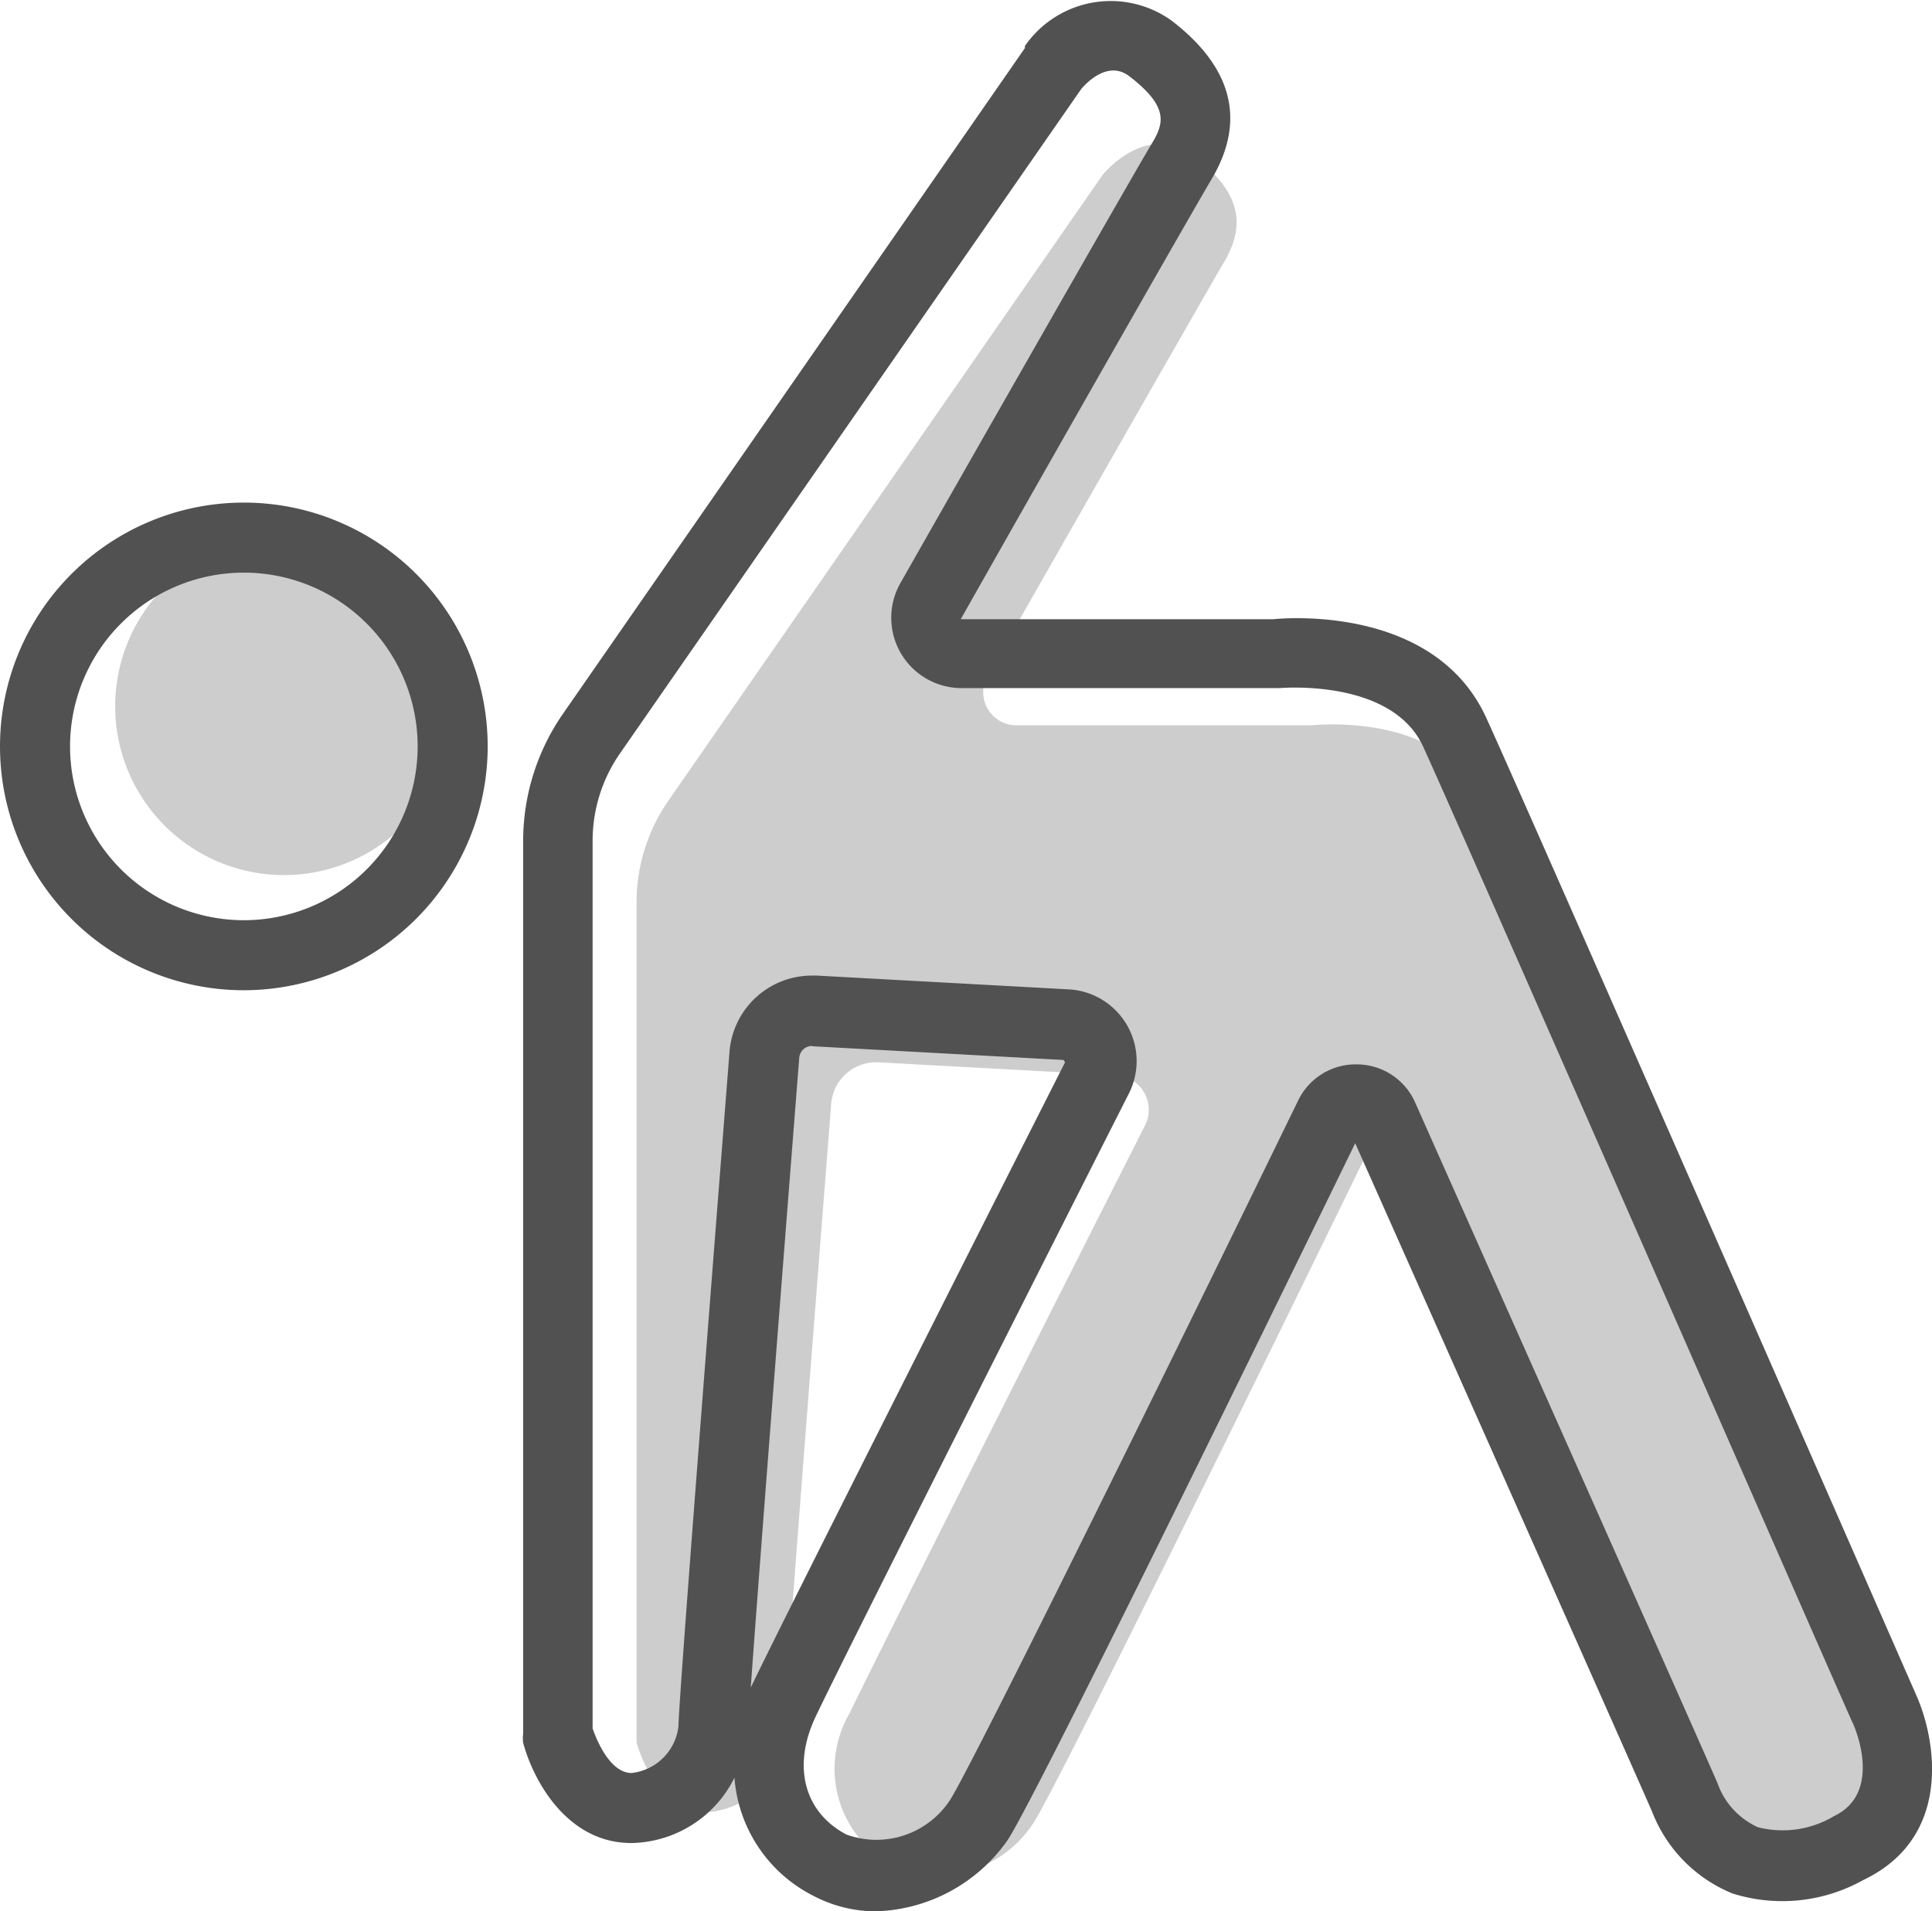
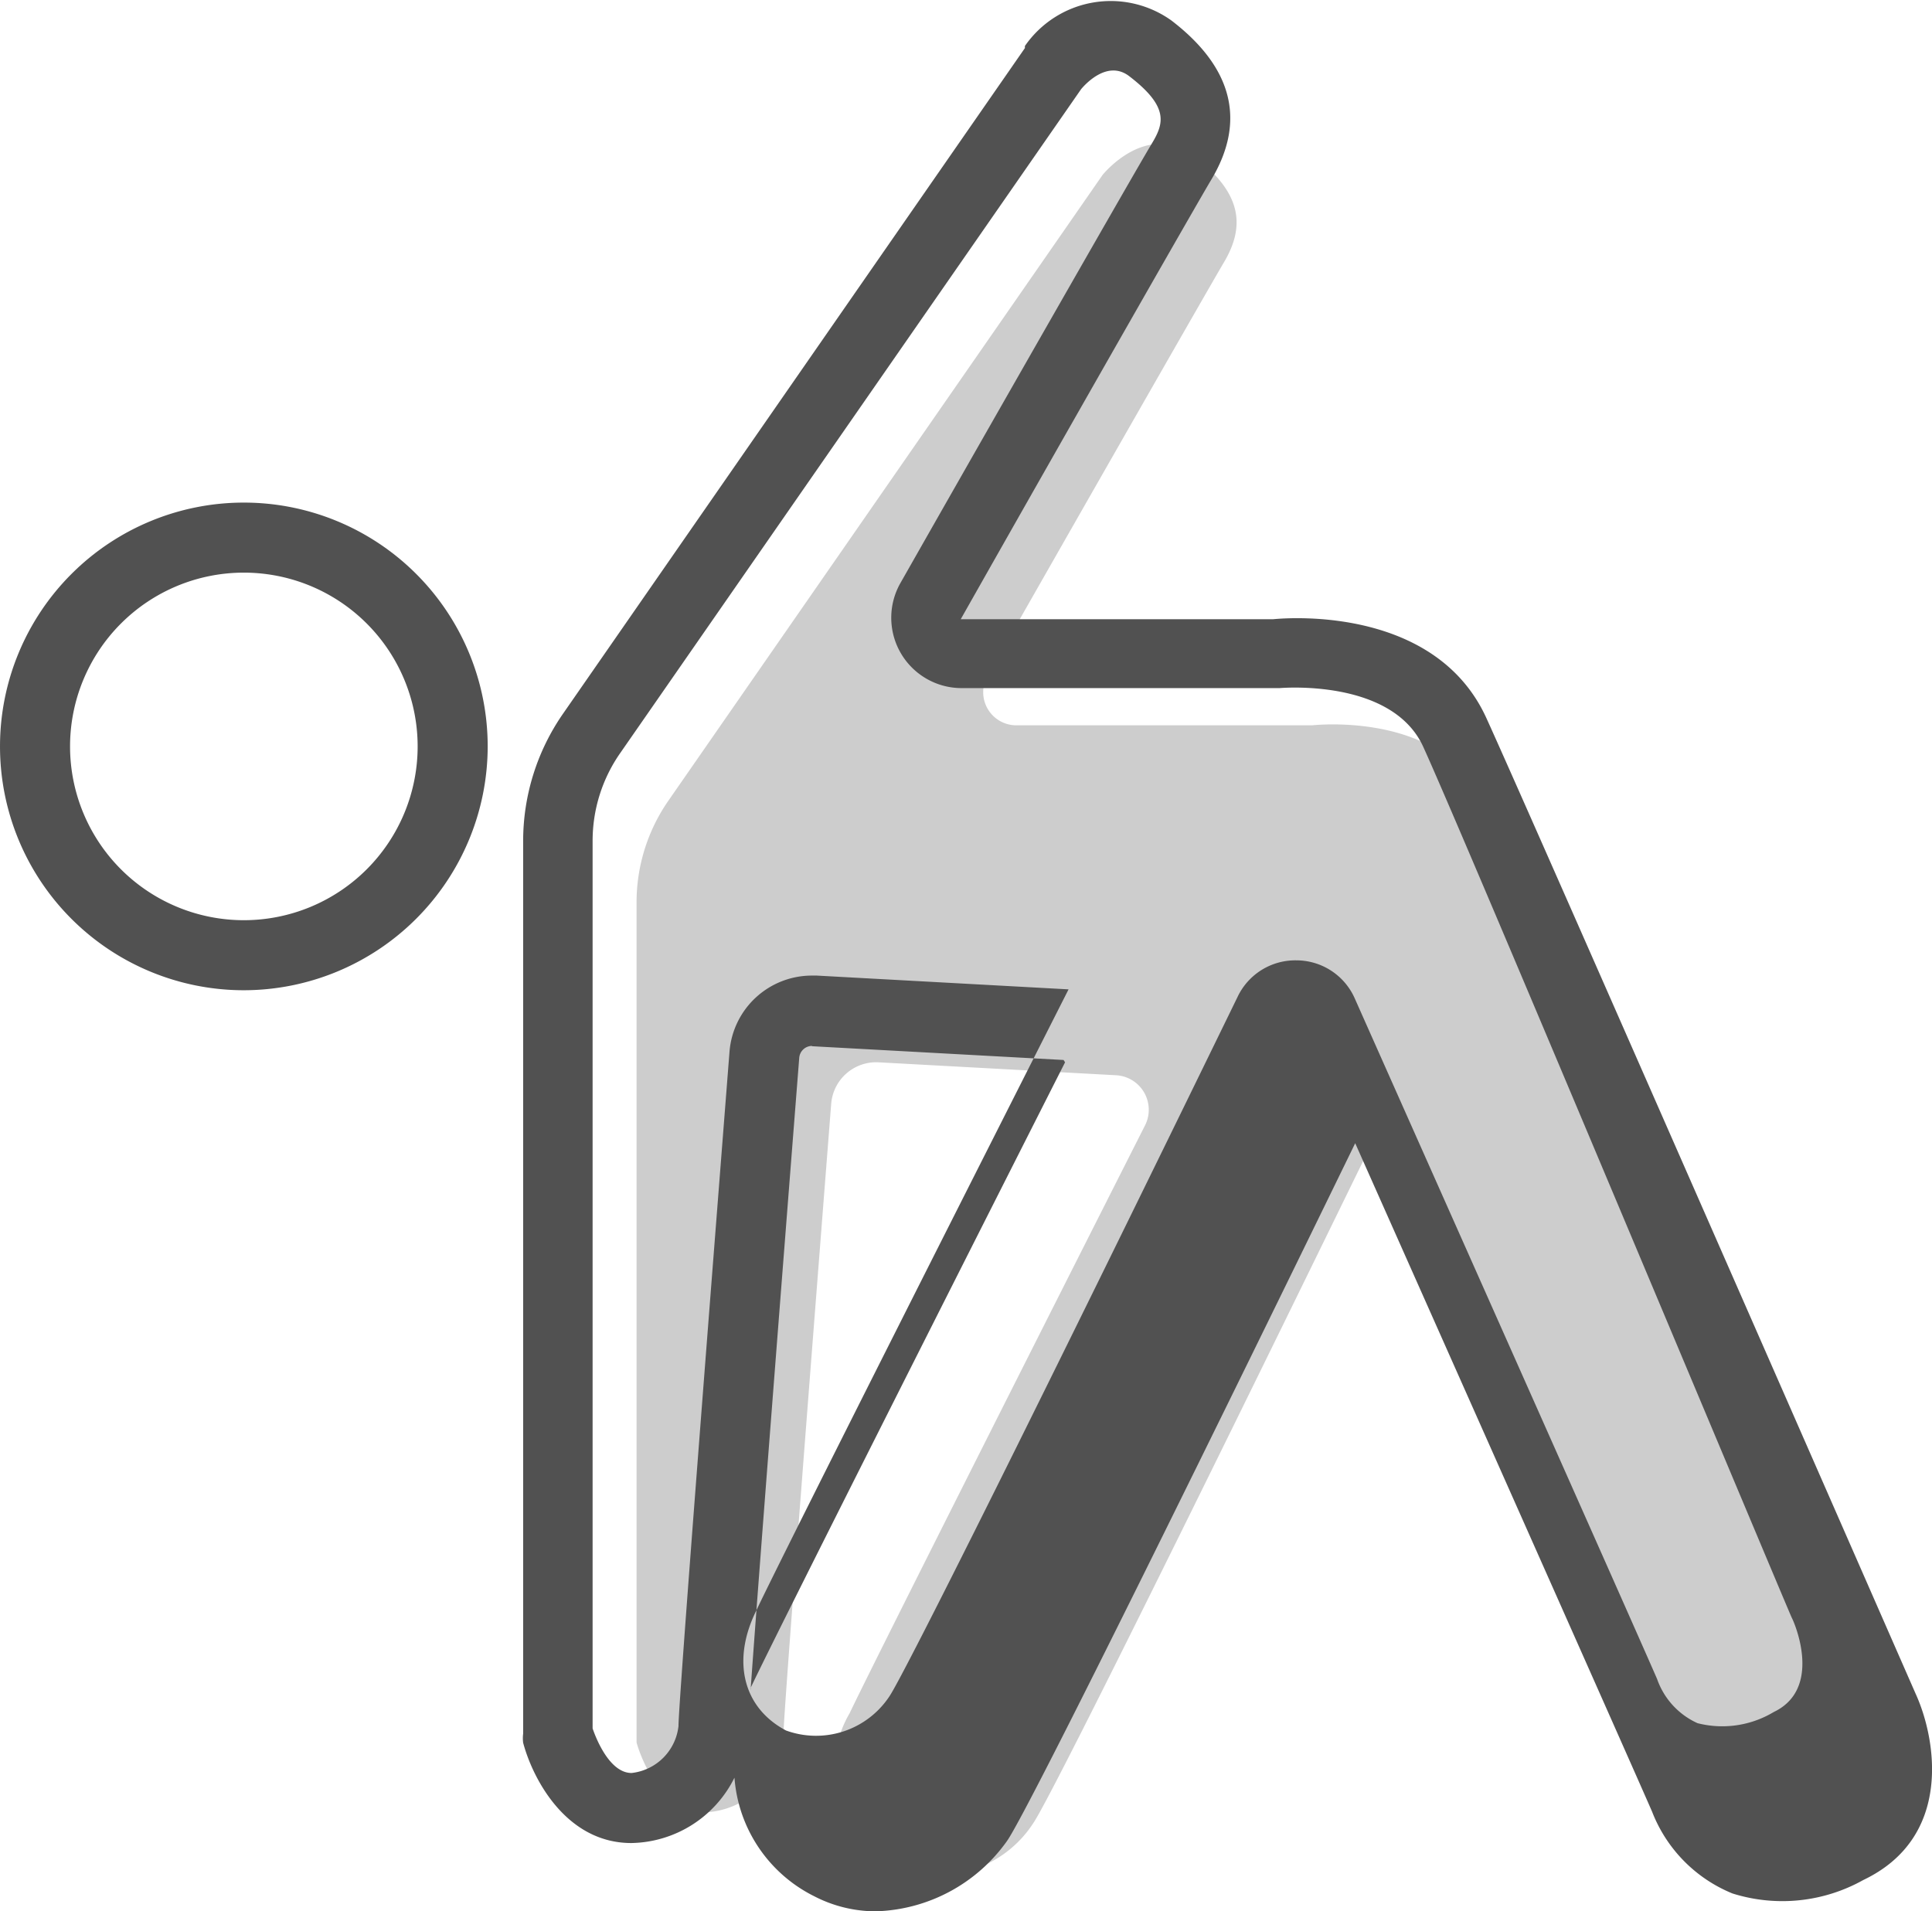
<svg xmlns="http://www.w3.org/2000/svg" t="1677567865159" class="icon" viewBox="0 0 1035 1024" version="1.1" p-id="5258" width="64.688" height="64">
  <path d="M341.019 933.564V483.582a95.46 95.46 0 0 1 16.957-54.481L590.661 93.733s23.551-29.517 49.143-9.891 27.476 37.368 15.701 56.994c-9.263 15.701-92.006 160.618-126.548 221.38a17.742 17.742 0 0 0 15.701 26.377h158.263s68.769-7.85 90.436 39.252 216.356 491.589 216.356 491.589 23.551 51.184-17.742 70.81-68.769 5.966-82.586-25.592c-11.305-25.906-115.4-259.69-152.297-342.589a14.759 14.759 0 0 0-26.848 0c-42.078 86.197-165.485 338.664-176.79 354.836a60.919 60.919 0 0 1-74.735 22.923 58.878 58.878 0 0 1-23.551-81.958c13.032-27.476 120.738-240.849 158.263-314.956a18.527 18.527 0 0 0-15.701-26.848l-126.862-6.908a24.179 24.179 0 0 0-25.592 22.295c-6.123 78.504-25.592 326.732-25.592 338.193a43.962 43.962 0 0 1-41.293 41.293c-27.476 0.314-37.368-37.368-37.368-37.368z" fill="#cdcdcd" p-id="5259" data-spm-anchor-id="a313x.7781069.0.i47" class="selected" />
-   <path d="M152.14 378.387m-90.436 0a90.436 90.436 0 1 0 180.872 0 90.436 90.436 0 1 0-180.872 0Z" fill="#cdcdcd" p-id="5260" data-spm-anchor-id="a313x.7781069.0.i48" class="selected" />
-   <path d="M469.137 1024a71.752 71.752 0 0 1-32.814-8.007 77.404 77.404 0 0 1-42.863-63.588 62.803 62.803 0 0 1-55.266 35.013c-34.542 0-52.597-33.757-57.936-53.696a18.684 18.684 0 0 1 0-4.867V450.767a119.639 119.639 0 0 1 21.51-68.612l247.286-356.406v-1.099a55.895 55.895 0 0 1 78.504-13.66c32.971 25.278 40.037 54.01 21.353 85.255-8.164 13.66-74.735 130.316-134.241 235.511h167.37c10.99-1.099 87.296-5.809 114.144 52.754 22.766 49.771 221.537 503.522 230.015 522.833 11.148 24.336 20.097 76.933-27.947 99.856a88.866 88.866 0 0 1-70.182 7.222 77.561 77.561 0 0 1-43.02-43.805c-11.462-26.377-116.185-261.731-159.048-358.133-65.786 135.026-174.435 356.563-186.524 373.834a89.337 89.337 0 0 1-70.339 37.682z m-34.071-501.324h2.512l134.869 7.379a38.467 38.467 0 0 1 32.343 55.738c-35.955 70.967-154.181 304.751-167.998 334.268-12.404 26.377-5.966 50.87 16.643 62.803a47.102 47.102 0 0 0 55.423-18.37c8.007-11.933 81.33-158.891 186.524-374.776a34.228 34.228 0 0 1 31.401-19.469 34.228 34.228 0 0 1 31.401 20.568c40.979 92.163 150.099 337.251 161.874 364.413a40.665 40.665 0 0 0 21.667 23.708 53.539 53.539 0 0 0 40.822-5.966c26.063-12.404 11.462-47.102 9.734-50.399S785.035 449.511 762.426 400.054c-16.8-36.74-76.305-31.401-76.933-31.401H515.14a37.682 37.682 0 0 1-32.814-56.209c28.889-50.87 124.193-218.083 134.712-235.511 6.437-10.676 9.42-19.626-12.09-36.112-11.462-8.792-23.237 3.925-25.749 6.908L332.227 403.508a82.115 82.115 0 0 0-14.759 47.102v475.417c2.041 5.966 9.263 23.865 20.882 23.865a28.418 28.418 0 0 0 25.121-25.121c0-12.875 19.155-256.707 27.319-361.116a44.276 44.276 0 0 1 44.276-40.979z m0 37.682a6.908 6.908 0 0 0-6.908 6.437c-10.362 131.886-22.295 285.125-26.063 338.821v-1.256c14.131-29.988 132.514-264.243 168.469-335.21l-0.785-1.256-134.869-7.379zM130.63 530.527a130.63 130.63 0 1 1 130.63-130.63 130.787 130.787 0 0 1-130.63 130.63z m0-223.735a93.105 93.105 0 1 0 93.105 93.105 93.105 93.105 0 0 0-93.105-93.105z" fill="#515151" p-id="5261" />
+   <path d="M469.137 1024a71.752 71.752 0 0 1-32.814-8.007 77.404 77.404 0 0 1-42.863-63.588 62.803 62.803 0 0 1-55.266 35.013c-34.542 0-52.597-33.757-57.936-53.696a18.684 18.684 0 0 1 0-4.867V450.767a119.639 119.639 0 0 1 21.51-68.612l247.286-356.406v-1.099a55.895 55.895 0 0 1 78.504-13.66c32.971 25.278 40.037 54.01 21.353 85.255-8.164 13.66-74.735 130.316-134.241 235.511h167.37c10.99-1.099 87.296-5.809 114.144 52.754 22.766 49.771 221.537 503.522 230.015 522.833 11.148 24.336 20.097 76.933-27.947 99.856a88.866 88.866 0 0 1-70.182 7.222 77.561 77.561 0 0 1-43.02-43.805c-11.462-26.377-116.185-261.731-159.048-358.133-65.786 135.026-174.435 356.563-186.524 373.834a89.337 89.337 0 0 1-70.339 37.682z m-34.071-501.324h2.512l134.869 7.379c-35.955 70.967-154.181 304.751-167.998 334.268-12.404 26.377-5.966 50.87 16.643 62.803a47.102 47.102 0 0 0 55.423-18.37c8.007-11.933 81.33-158.891 186.524-374.776a34.228 34.228 0 0 1 31.401-19.469 34.228 34.228 0 0 1 31.401 20.568c40.979 92.163 150.099 337.251 161.874 364.413a40.665 40.665 0 0 0 21.667 23.708 53.539 53.539 0 0 0 40.822-5.966c26.063-12.404 11.462-47.102 9.734-50.399S785.035 449.511 762.426 400.054c-16.8-36.74-76.305-31.401-76.933-31.401H515.14a37.682 37.682 0 0 1-32.814-56.209c28.889-50.87 124.193-218.083 134.712-235.511 6.437-10.676 9.42-19.626-12.09-36.112-11.462-8.792-23.237 3.925-25.749 6.908L332.227 403.508a82.115 82.115 0 0 0-14.759 47.102v475.417c2.041 5.966 9.263 23.865 20.882 23.865a28.418 28.418 0 0 0 25.121-25.121c0-12.875 19.155-256.707 27.319-361.116a44.276 44.276 0 0 1 44.276-40.979z m0 37.682a6.908 6.908 0 0 0-6.908 6.437c-10.362 131.886-22.295 285.125-26.063 338.821v-1.256c14.131-29.988 132.514-264.243 168.469-335.21l-0.785-1.256-134.869-7.379zM130.63 530.527a130.63 130.63 0 1 1 130.63-130.63 130.787 130.787 0 0 1-130.63 130.63z m0-223.735a93.105 93.105 0 1 0 93.105 93.105 93.105 93.105 0 0 0-93.105-93.105z" fill="#515151" p-id="5261" />
</svg>